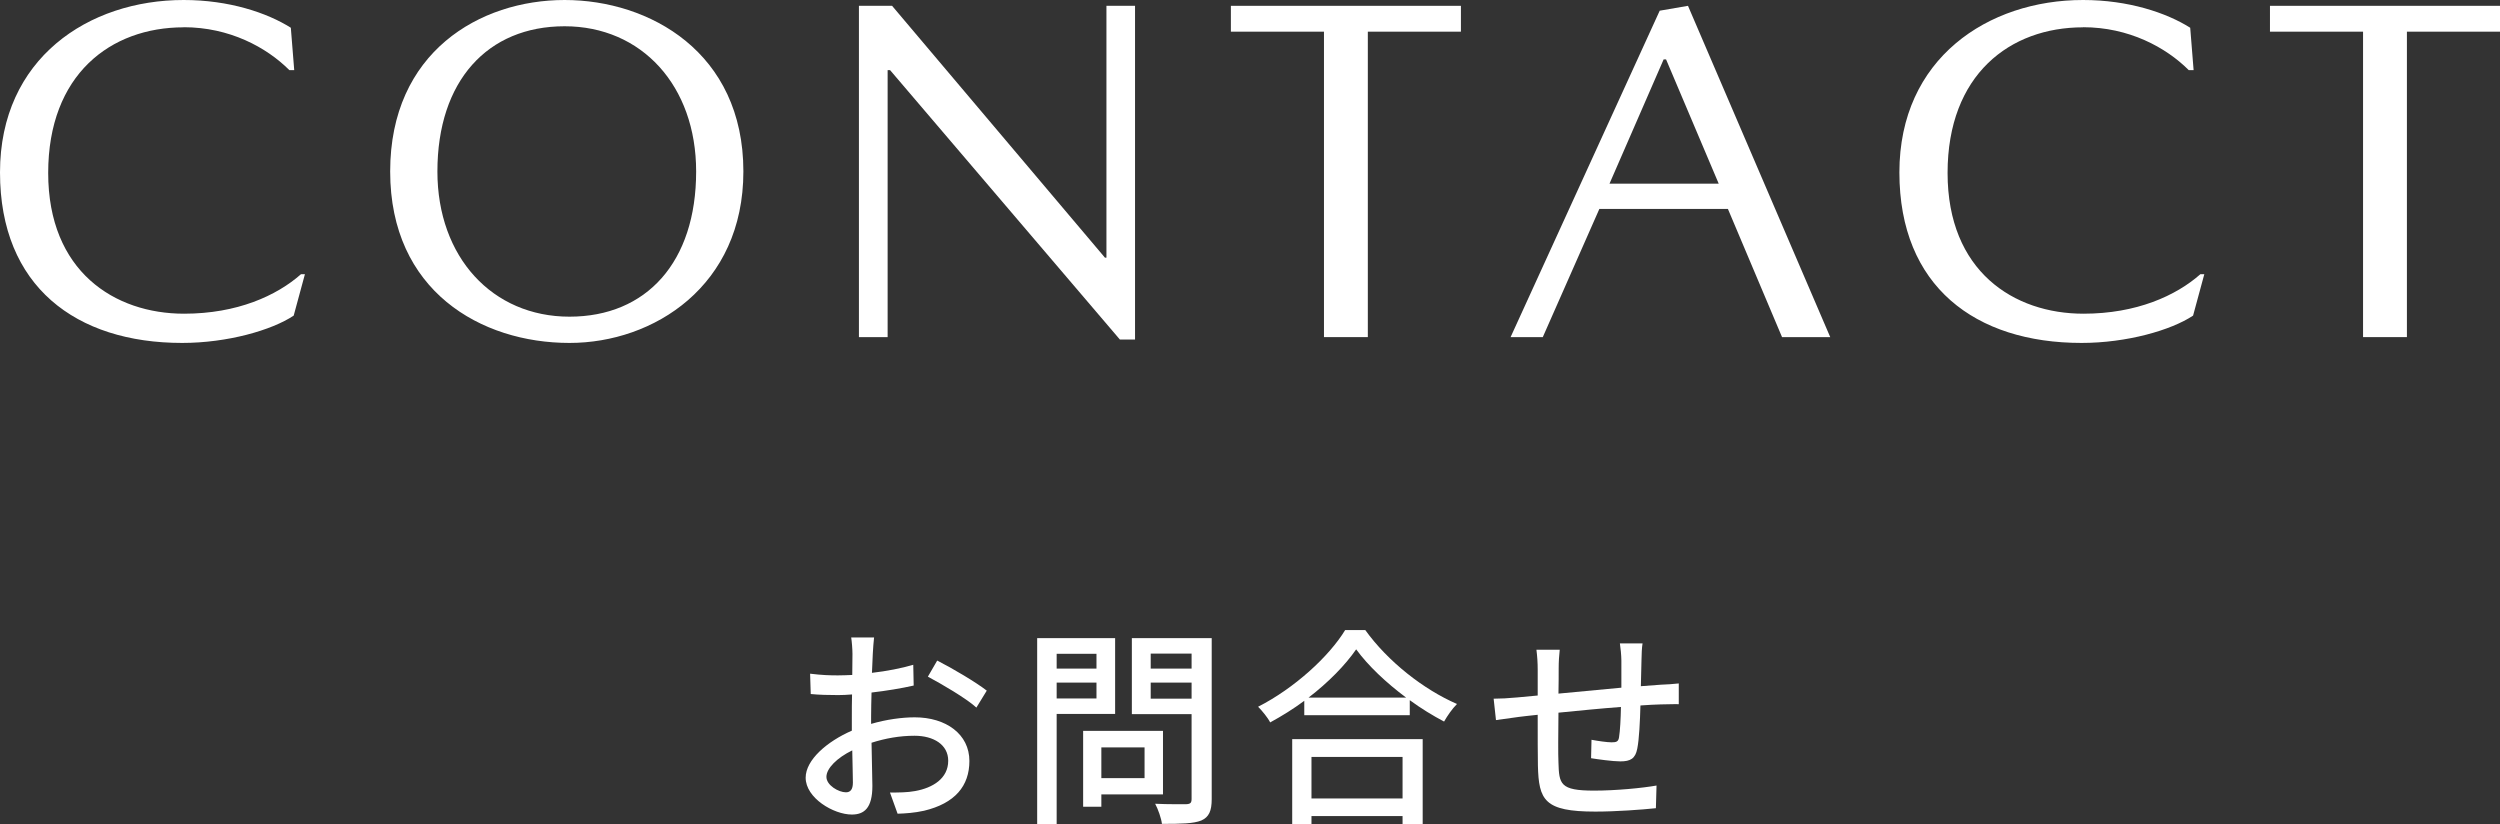
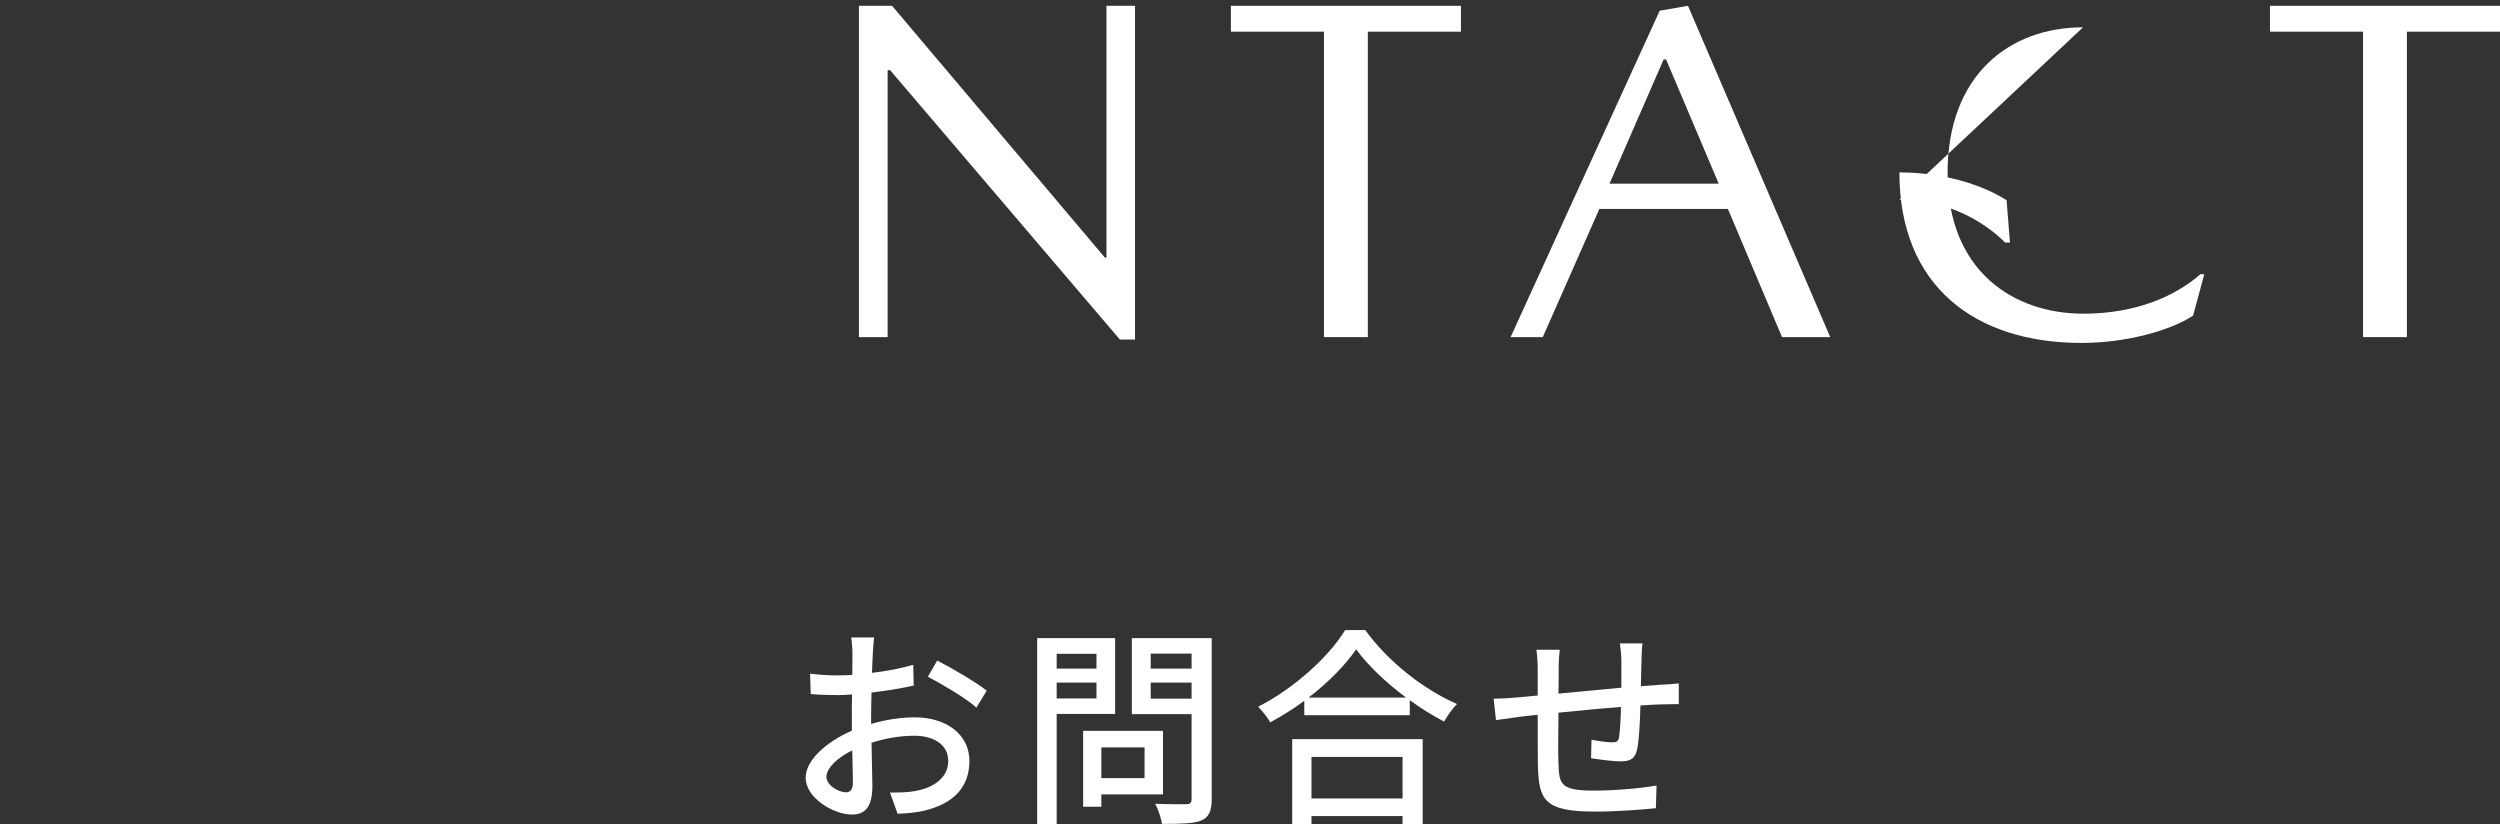
<svg xmlns="http://www.w3.org/2000/svg" id="a" viewBox="0 0 236.05 77.83">
  <rect x="0" y="0" width="236.05" height="77.83" fill="#333333" stroke="none" />
  <g>
-     <path d="M17.34,2.58c-6.9,0-12.79,4.46-12.79,13.75s6.26,13.29,12.83,13.29c5.01,0,8.74-1.7,11.04-3.73h.37l-1.06,3.91c-2.07,1.38-6.26,2.58-10.53,2.58C7.18,32.38,0,27.05,0,16.28S8.37,0,17.34,0c4.28,0,7.87,1.2,10.12,2.62l.32,4h-.46c-2.16-2.16-5.66-4.05-9.98-4.05Z" style="fill:#fff;" />
-     <path d="M70.19,16.19c0,10.81-8.46,16.19-16.42,16.19-8.37,0-16.93-4.92-16.93-16.19S45.31,0,53.31,0s16.88,4.92,16.88,16.19Zm-4.46,0c0-8.1-5.15-13.71-12.42-13.71s-12.01,5.15-12.01,13.71c0,8.1,5.2,13.71,12.47,13.71s11.96-5.15,11.96-13.71Z" style="fill:#fff;" />
    <path d="M104.46,.55h2.71v31.51h-1.43L84.04,6.62h-.23V31.83h-2.71V.55h3.13l20.1,23.78h.14V.55Z" style="fill:#fff;" />
    <path d="M116.23,.55h21.71V2.99h-8.79V31.83h-4.14V2.99h-8.79V.55Z" style="fill:#fff;" />
    <path d="M151.01,19.73l-5.34,12.1h-3.04L156.71,1.01l2.67-.46,13.43,31.28h-4.55l-5.11-12.1h-12.14Zm11.27-2.39l-4.97-11.73h-.23l-5.11,11.73h10.3Z" style="fill:#fff;" />
-     <path d="M196.68,2.58c-6.9,0-12.79,4.46-12.79,13.75s6.26,13.29,12.83,13.29c5.01,0,8.74-1.7,11.04-3.73h.37l-1.06,3.91c-2.07,1.38-6.26,2.58-10.53,2.58-10.03,0-17.2-5.34-17.2-16.1S187.71,0,196.68,0c4.28,0,7.87,1.2,10.12,2.62l.32,4h-.46c-2.16-2.16-5.66-4.05-9.98-4.05Z" style="fill:#fff;" />
+     <path d="M196.68,2.58c-6.9,0-12.79,4.46-12.79,13.75s6.26,13.29,12.83,13.29c5.01,0,8.74-1.7,11.04-3.73h.37l-1.06,3.91c-2.07,1.38-6.26,2.58-10.53,2.58-10.03,0-17.2-5.34-17.2-16.1c4.28,0,7.87,1.2,10.12,2.62l.32,4h-.46c-2.16-2.16-5.66-4.05-9.98-4.05Z" style="fill:#fff;" />
    <path d="M214.34,.55h21.71V2.99h-8.79V31.83h-4.14V2.99h-8.79V.55Z" style="fill:#fff;" />
  </g>
  <g>
    <path d="M82.25,68.35c1.44-.42,2.92-.62,4.12-.62,2.94,0,5.16,1.58,5.16,4.12,0,2.36-1.36,4-4.28,4.7-.9,.2-1.78,.26-2.5,.28l-.72-2c.8,0,1.64,0,2.38-.14,1.66-.3,3.12-1.18,3.12-2.86,0-1.52-1.38-2.36-3.18-2.36-1.4,0-2.74,.24-4.06,.66,.02,1.64,.08,3.3,.08,4.08,0,2.1-.78,2.7-1.94,2.7-1.72,0-4.36-1.56-4.36-3.48,0-1.68,2.02-3.42,4.36-4.44v-1.24c0-.7,0-1.44,.02-2.18-.48,.04-.92,.06-1.3,.06-.88,0-1.82-.02-2.6-.1l-.06-1.92c1.12,.14,1.9,.16,2.62,.16,.42,0,.88-.02,1.36-.04,0-.9,.02-1.62,.02-1.98,0-.42-.06-1.2-.12-1.56h2.16c-.04,.38-.1,1.04-.12,1.52-.02,.48-.04,1.12-.08,1.82,1.4-.16,2.82-.44,3.9-.76l.04,1.96c-1.14,.26-2.6,.5-3.98,.66-.02,.8-.04,1.58-.04,2.28v.68Zm-1.72,5.54c0-.62-.04-1.76-.06-3.04-1.44,.7-2.44,1.7-2.44,2.5s1.16,1.46,1.84,1.46c.42,0,.66-.26,.66-.92Zm7.96-11.52c1.46,.74,3.68,2.06,4.68,2.84l-.98,1.6c-.96-.88-3.34-2.26-4.58-2.92l.88-1.52Z" style="fill:#fff;" />
    <path d="M99.77,67.41v10.4h-1.84v-17.56h7.36v7.16h-5.52Zm0-5.68v1.4h3.76v-1.4h-3.76Zm3.76,4.22v-1.5h-3.76v1.5h3.76Zm.46,9.06v1.16h-1.72v-7.16h7.54v6h-5.82Zm0-4.44v2.9h4.08v-2.9h-4.08Zm10.42,4.88c0,1.12-.26,1.7-.98,2.02-.74,.3-1.92,.32-3.72,.32-.06-.52-.36-1.38-.64-1.9,1.26,.06,2.56,.04,2.96,.04,.38-.02,.48-.14,.48-.5v-8h-5.64v-7.18h7.54v15.2Zm-5.76-13.74v1.42h3.86v-1.42h-3.86Zm3.86,4.26v-1.52h-3.86v1.52h3.86Z" style="fill:#fff;" />
    <path d="M128.91,59.49c2.14,2.98,5.52,5.62,8.66,6.98-.46,.46-.9,1.1-1.22,1.66-1.06-.56-2.18-1.24-3.24-2.02v1.42h-9.96v-1.36c-1.02,.76-2.12,1.44-3.22,2.04-.22-.44-.76-1.1-1.14-1.48,3.42-1.74,6.7-4.74,8.22-7.24h1.9Zm-6.9,10.3h12.32v8.04h-1.9v-.78h-8.6v.78h-1.82v-8.04Zm10.76-3.92c-1.88-1.4-3.6-3.02-4.72-4.56-1.02,1.48-2.62,3.12-4.5,4.56h9.22Zm-8.94,5.6v3.92h8.6v-3.92h-8.6Z" style="fill:#fff;" />
    <path d="M155.09,60.75c-.06,.32-.1,1.08-.1,1.56-.02,.84-.04,1.7-.06,2.48,.68-.06,1.32-.1,1.88-.14,.54-.02,1.2-.06,1.7-.12v1.96c-.32-.02-1.2,.02-1.7,.02-.52,.02-1.18,.04-1.92,.1-.04,1.48-.12,3.2-.3,4.08-.18,.94-.64,1.2-1.6,1.2-.7,0-2.16-.2-2.76-.3l.04-1.74c.64,.12,1.48,.24,1.9,.24,.44,0,.64-.06,.7-.48,.1-.62,.16-1.74,.18-2.86-1.9,.14-4.06,.36-5.9,.54-.02,1.94-.04,3.9,0,4.7,.06,2.04,.14,2.66,3.36,2.66,2.06,0,4.54-.24,5.9-.48l-.06,2.14c-1.34,.14-3.76,.32-5.72,.32-4.82,0-5.34-1.08-5.42-4.34-.02-.84-.02-2.86-.02-4.8-.74,.08-1.34,.14-1.78,.2-.62,.08-1.64,.22-2.16,.3l-.22-2.02c.6,0,1.42-.04,2.24-.12,.44-.04,1.1-.1,1.92-.18v-2.42c0-.68-.04-1.26-.12-1.9h2.2c-.06,.54-.1,1.1-.1,1.8,0,.56,0,1.4-.02,2.34,1.82-.18,3.96-.38,5.94-.56v-2.56c0-.46-.08-1.26-.14-1.62h2.14Z" style="fill:#fff;" />
  </g>
</svg>